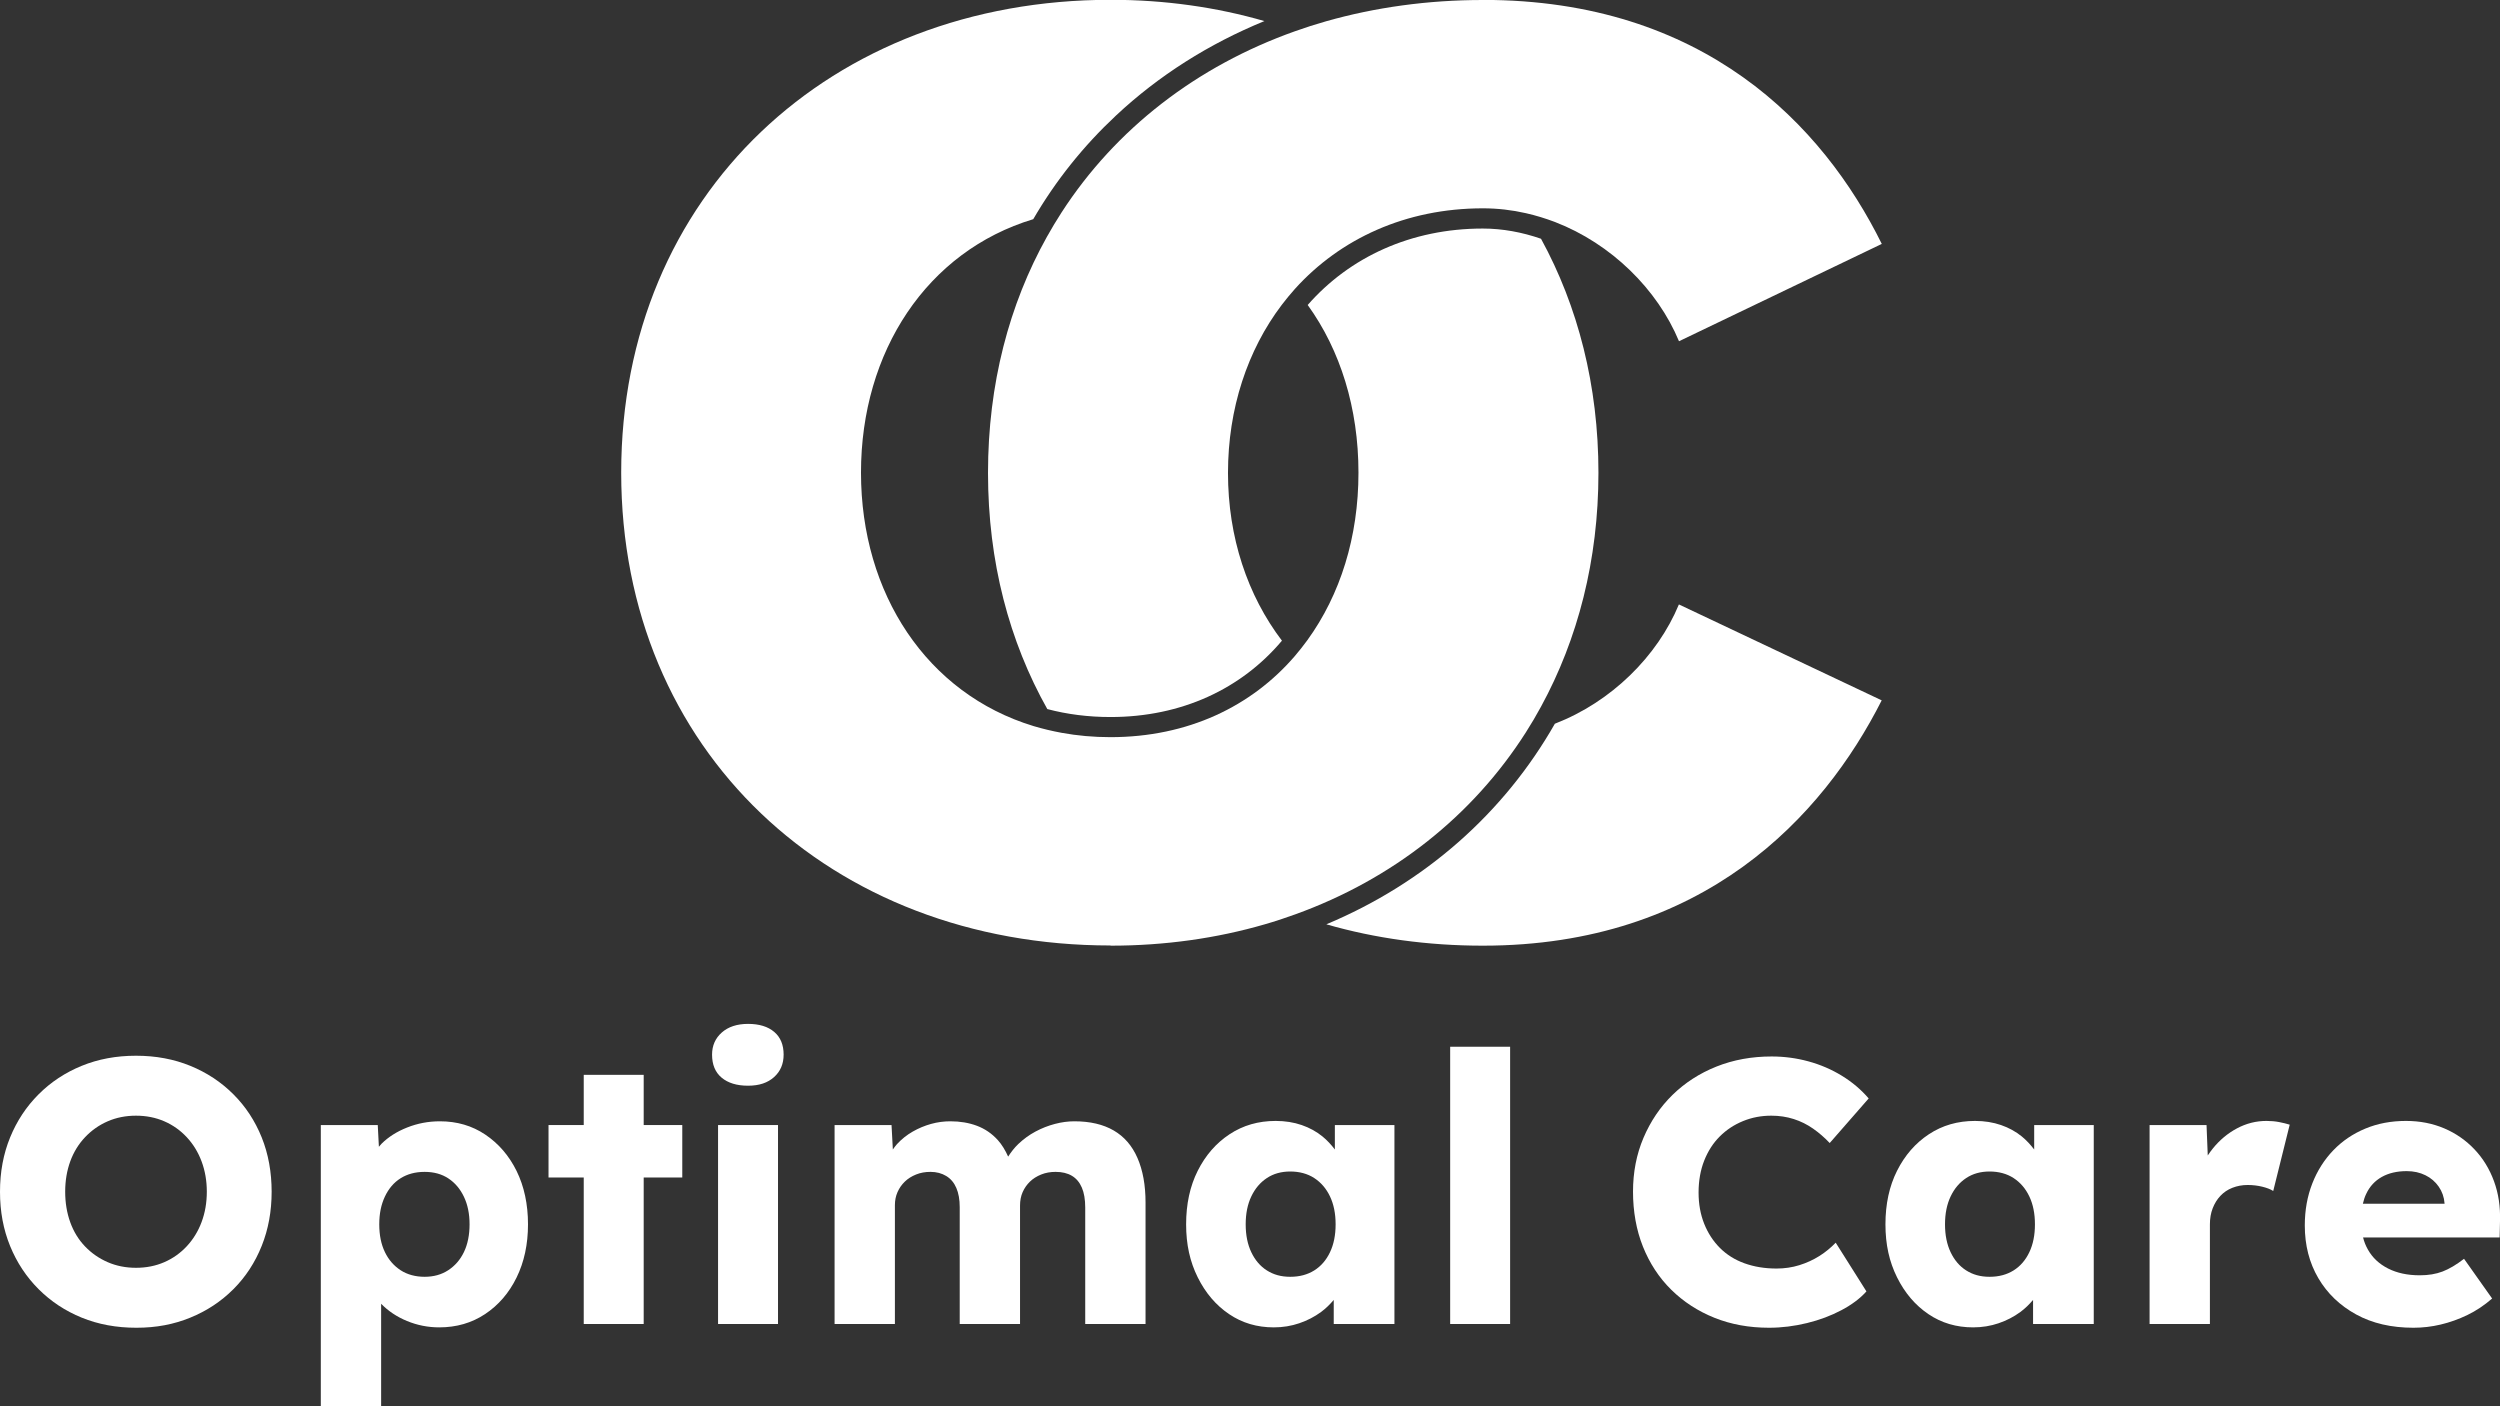
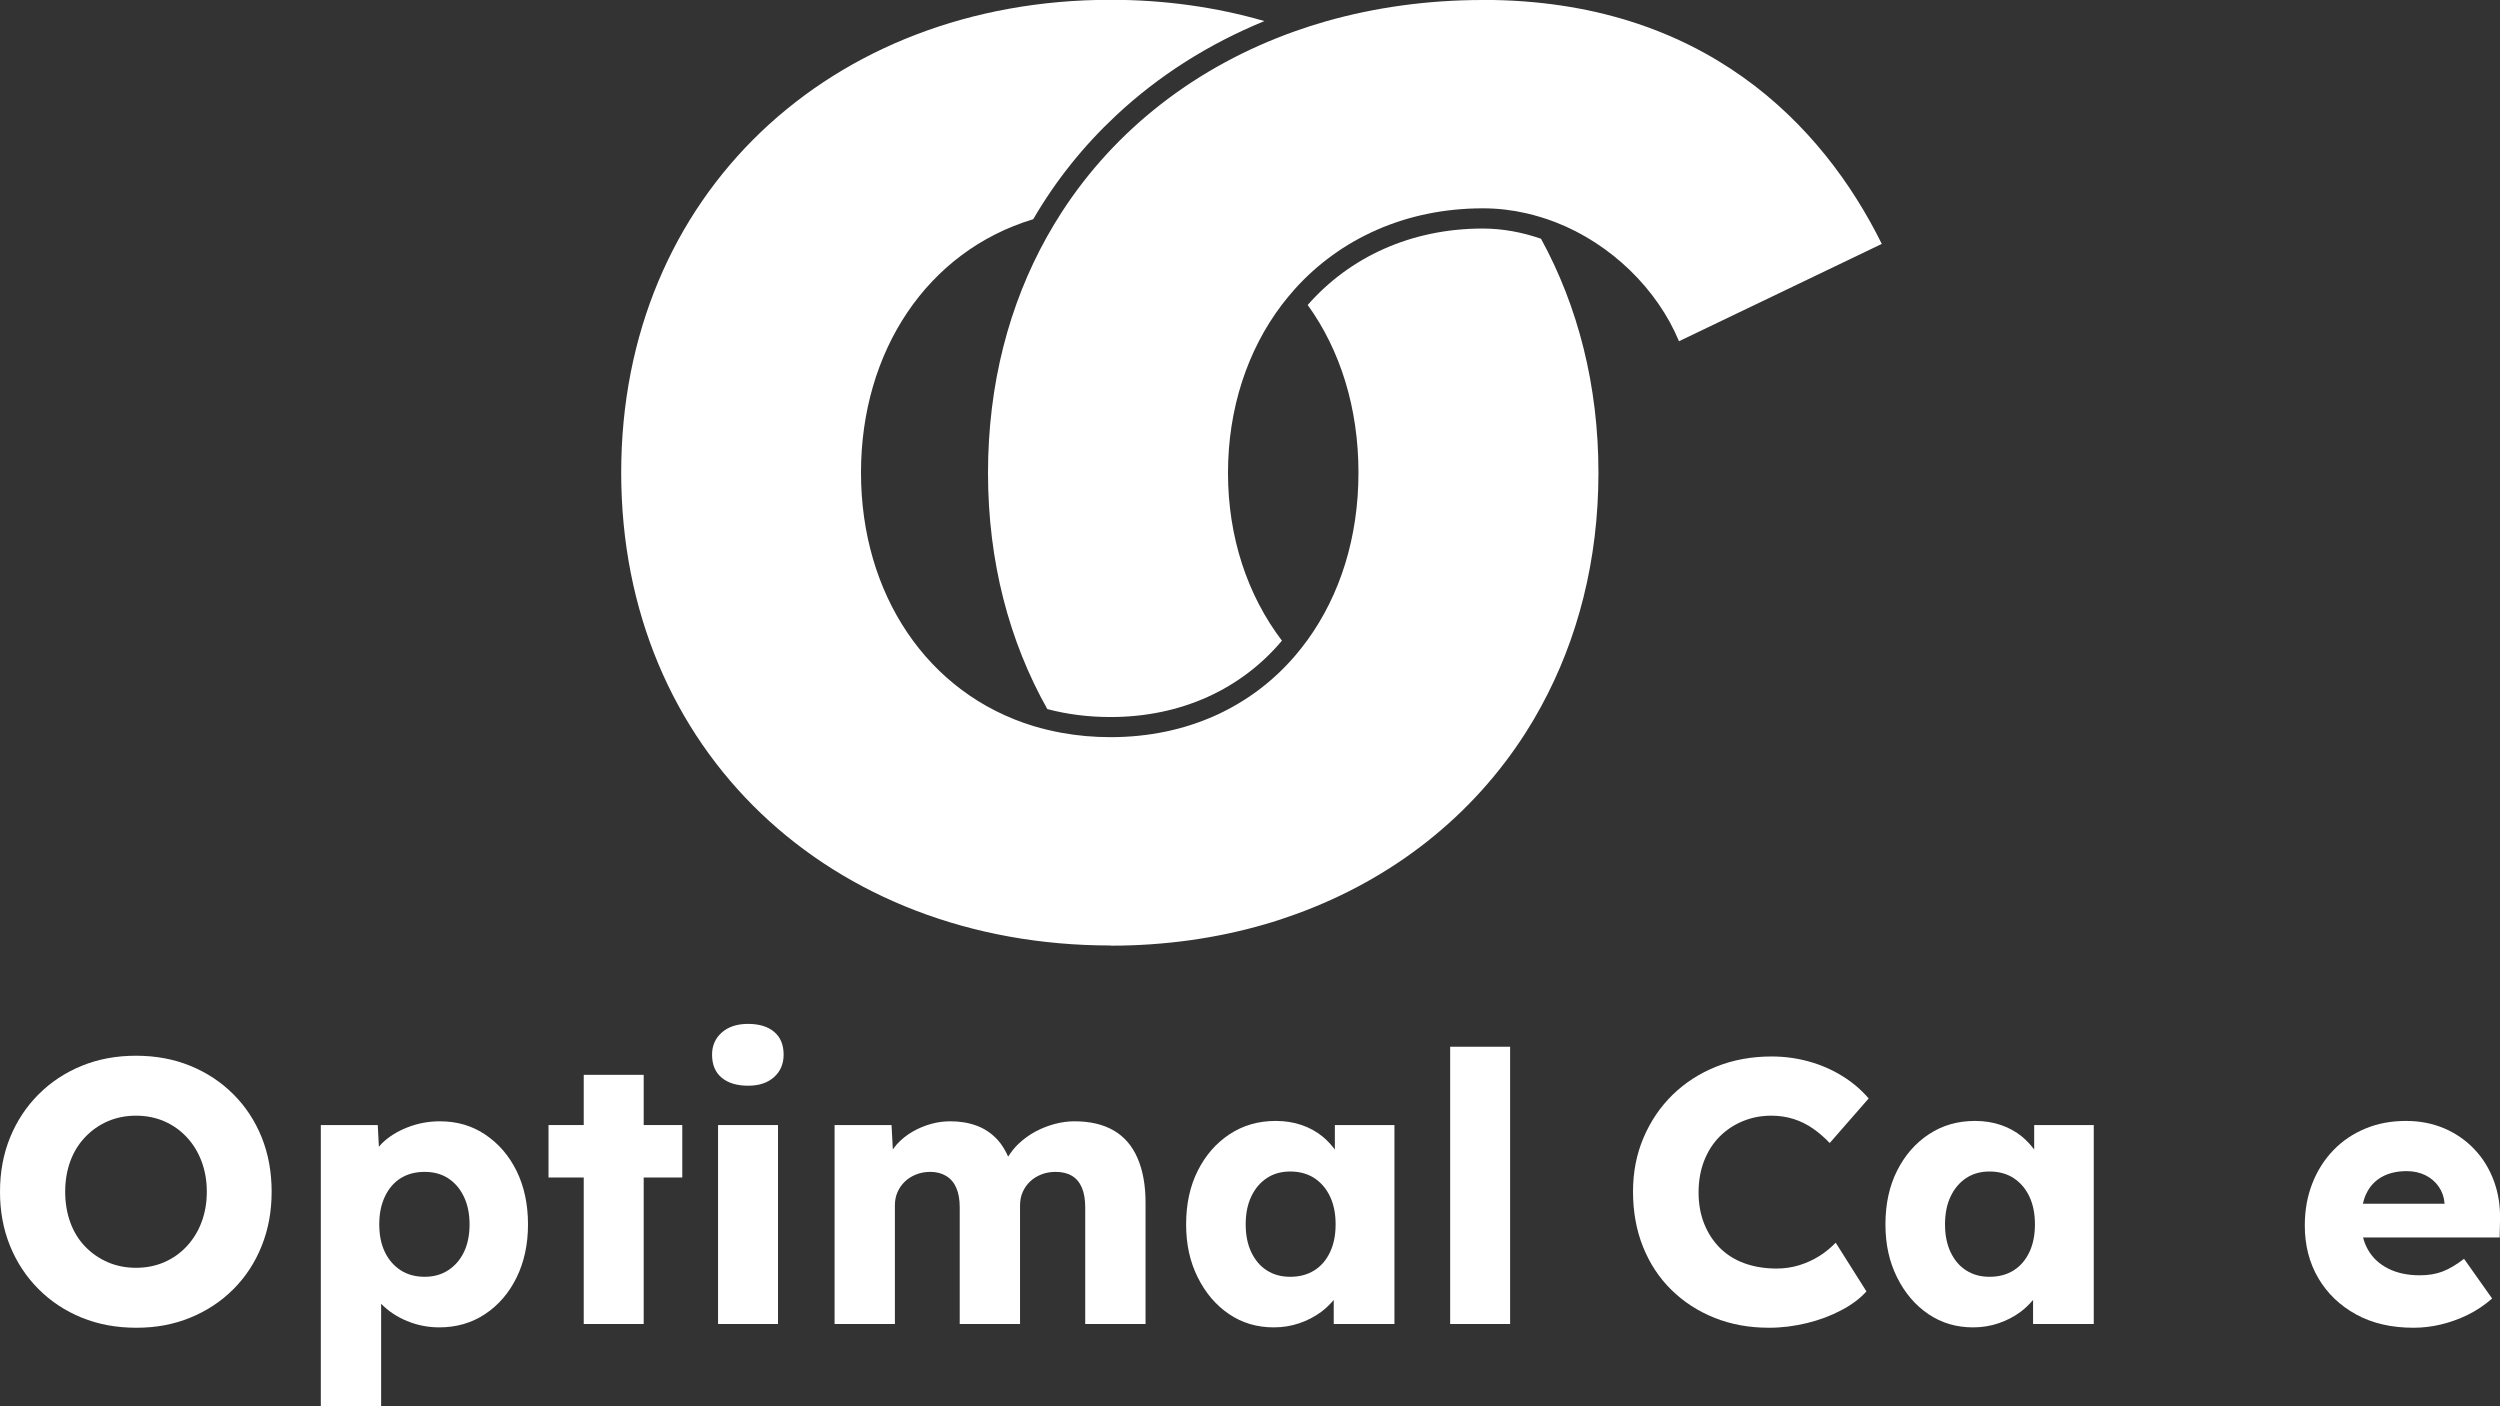
<svg xmlns="http://www.w3.org/2000/svg" id="Layer_1" data-name="Layer 1" viewBox="0 0 266.9 150.15">
  <rect x="0" y="0" width="266.9" height="150.15" fill="#333333" stroke="none" />
  <defs>
    <style> .cls-1 { fill: #fff; } </style>
  </defs>
  <path class="cls-1" d="m118.56,100.96c5.81,0,11.34-.79,16.47-2.28,1.11-.32,2.2-.68,3.27-1.07,10.38-3.75,18.91-10.49,24.6-19.42.57-.89,1.11-1.81,1.62-2.75,3.93-7.2,6.13-15.65,6.13-24.97s-2.19-17.78-6.13-24.98c-2.02-.7-4.12-1.09-6.22-1.09-7.66,0-14.21,3.05-18.69,8.16,3.49,4.83,5.42,11.02,5.42,17.9s-1.94,13.03-5.45,17.88c-.43.59-.88,1.16-1.35,1.71-4.62,5.36-11.4,8.65-19.68,8.65-1.8,0-3.54-.16-5.19-.46-1.03-.19-2.04-.43-3.01-.72-11.38-3.46-18.43-14.13-18.43-27.06s7.04-23.63,18.39-27.06c2.38-4.09,5.34-7.8,8.84-11.07,4.55-4.26,9.91-7.65,15.84-10.08-5.12-1.48-10.63-2.27-16.43-2.27-29.85,0-52.24,20.78-52.24,50.48s22.39,50.48,52.24,50.48Z" />
  <path class="cls-1" d="m158.31,0c-5.89,0-11.51.79-16.73,2.27-1.12.32-2.22.67-3.31,1.06-10.49,3.72-19.17,10.42-24.95,19.37-.54.84-1.06,1.7-1.55,2.58-4.03,7.21-6.29,15.73-6.29,25.21s2.27,17.99,6.33,25.21c2.11.56,4.37.85,6.75.85,7.6,0,13.98-3.02,18.3-8.15-3.67-4.83-5.76-11.03-5.76-17.91s2.09-13.13,5.74-17.94c.45-.59.92-1.16,1.41-1.71,4.83-5.35,11.82-8.6,20.07-8.6,1.56,0,3.1.18,4.59.52,1.06.24,2.09.56,3.1.94,6.03,2.33,10.94,7.2,13.24,12.73l21.65-10.39c-6.29-12.73-19.02-26.05-42.58-26.05Z" />
-   <path class="cls-1" d="m166,77.26c-5.45,9.57-13.9,17.02-24.4,21.42,5.21,1.5,10.82,2.28,16.71,2.28,23.56,0,36.29-13.75,42.58-26.19l-21.65-10.24c-2.3,5.54-7.21,10.4-13.23,12.73Z" />
  <path class="cls-1" d="m24.92,116.83c-1.31-1.31-2.84-2.32-4.6-3.04-1.76-.72-3.69-1.08-5.8-1.08s-4.04.36-5.8,1.08c-1.76.72-3.29,1.73-4.6,3.04s-2.32,2.84-3.04,4.6-1.08,3.69-1.08,5.8.36,4.04,1.08,5.8c.72,1.76,1.73,3.29,3.04,4.6s2.84,2.32,4.6,3.04c1.76.72,3.71,1.08,5.84,1.08s4-.36,5.76-1.08c1.76-.72,3.29-1.73,4.6-3.04s2.31-2.85,3.02-4.62c.71-1.77,1.06-3.7,1.06-5.78s-.35-4.04-1.06-5.8c-.71-1.76-1.71-3.29-3.02-4.6Zm-3.4,13.64c-.37.99-.9,1.85-1.58,2.58s-1.48,1.3-2.4,1.7c-.92.4-1.93.6-3.02.6s-2.1-.2-3.02-.6c-.92-.4-1.73-.96-2.42-1.68-.69-.72-1.22-1.58-1.58-2.58-.36-1-.54-2.09-.54-3.26s.18-2.25.54-3.24c.36-.99.89-1.85,1.58-2.58.69-.73,1.5-1.3,2.42-1.7.92-.4,1.93-.6,3.02-.6s2.1.2,3.02.6c.92.4,1.72.97,2.4,1.7.68.73,1.21,1.59,1.58,2.58.37.99.56,2.07.56,3.24s-.19,2.25-.56,3.24Z" />
  <path class="cls-1" d="m51.81,121.13c-1.41-.95-3.03-1.42-4.84-1.42-1.23,0-2.39.22-3.5.66-1.11.44-2.02,1.02-2.74,1.74-.1.1-.19.21-.28.32l-.12-2.32h-6.08v30.04h6.44v-10.96c.75.77,1.67,1.39,2.76,1.84,1.09.45,2.24.68,3.44.68,1.84,0,3.47-.47,4.9-1.42s2.55-2.25,3.36-3.9c.81-1.65,1.22-3.55,1.22-5.68s-.41-4.06-1.22-5.7c-.81-1.64-1.93-2.93-3.34-3.88Zm-2.28,12.54c-.4.83-.96,1.47-1.68,1.94-.72.47-1.56.7-2.52.7s-1.84-.23-2.56-.7c-.72-.47-1.28-1.11-1.68-1.94-.4-.83-.6-1.81-.6-2.96s.2-2.11.6-2.96c.4-.85.96-1.51,1.68-1.96.72-.45,1.57-.68,2.56-.68s1.83.23,2.54.7c.71.47,1.26,1.12,1.66,1.96.4.84.6,1.82.6,2.94s-.2,2.13-.6,2.96Z" />
  <polygon class="cls-1" points="68.72 114.75 62.32 114.75 62.32 120.11 58.56 120.11 58.56 125.71 62.32 125.71 62.32 141.35 68.72 141.35 68.72 125.71 72.84 125.71 72.84 120.11 68.72 120.11 68.72 114.75" />
  <path class="cls-1" d="m79.86,109.31c-1.17,0-2.11.31-2.8.92-.69.61-1.04,1.4-1.04,2.36,0,1.07.34,1.89,1.02,2.46s1.62.86,2.82.86,2.1-.31,2.78-.92c.68-.61,1.02-1.41,1.02-2.4,0-1.04-.33-1.85-1-2.42-.67-.57-1.6-.86-2.8-.86Z" />
  <rect class="cls-1" x="76.66" y="120.11" width="6.4" height="21.24" />
  <path class="cls-1" d="m118.9,120.69c-1.12-.65-2.52-.98-4.2-.98-.67,0-1.36.09-2.08.28-.72.19-1.41.46-2.08.82-.67.36-1.27.8-1.82,1.32-.43.41-.78.87-1.09,1.35-.31-.69-.67-1.28-1.09-1.75-.64-.71-1.39-1.22-2.24-1.54s-1.8-.48-2.84-.48c-.69,0-1.38.09-2.06.28-.68.19-1.33.46-1.96.82s-1.19.81-1.68,1.34c-.16.18-.3.37-.44.57l-.14-2.61h-6.08v21.24h6.44v-12.68c0-.51.09-.97.28-1.4.19-.43.45-.8.78-1.12.33-.32.73-.57,1.2-.76.47-.19.98-.28,1.54-.28.64,0,1.2.15,1.68.44.48.29.84.72,1.08,1.28.24.56.36,1.24.36,2.04v12.48h6.44v-12.64c0-.53.09-1.01.28-1.44.19-.43.45-.8.78-1.12.33-.32.73-.57,1.2-.76.47-.19.98-.28,1.54-.28.69,0,1.27.14,1.74.42.47.28.82.7,1.06,1.26.24.56.36,1.27.36,2.12v12.44h6.44v-12.96c0-1.87-.29-3.45-.86-4.76s-1.42-2.29-2.54-2.94Z" />
  <path class="cls-1" d="m142.51,122.72c-.39-.51-.82-.98-1.32-1.39-.64-.52-1.38-.93-2.22-1.22-.84-.29-1.77-.44-2.78-.44-1.84,0-3.48.47-4.92,1.42s-2.57,2.25-3.4,3.9c-.83,1.65-1.24,3.56-1.24,5.72s.41,3.99,1.24,5.66c.83,1.67,1.94,2.97,3.34,3.92,1.4.95,2.99,1.42,4.78,1.42.96,0,1.87-.15,2.72-.44.85-.29,1.63-.69,2.32-1.2.52-.38.96-.82,1.36-1.29v2.57h6.48v-21.24h-6.36v2.61Zm-.52,10.97c-.4.84-.96,1.49-1.68,1.94s-1.57.68-2.56.68-1.79-.23-2.5-.68c-.71-.45-1.26-1.1-1.66-1.94-.4-.84-.6-1.83-.6-2.98s.2-2.14.6-2.98c.4-.84.95-1.49,1.66-1.96.71-.47,1.54-.7,2.5-.7s1.84.23,2.56.7c.72.47,1.28,1.12,1.68,1.96.4.84.6,1.83.6,2.98s-.2,2.14-.6,2.98Z" />
  <rect class="cls-1" x="154.82" y="111.75" width="6.4" height="29.6" />
  <path class="cls-1" d="m183.6,121.33c.71-.71,1.53-1.25,2.48-1.64.95-.39,1.95-.58,3.02-.58.85,0,1.65.12,2.4.36.75.24,1.43.58,2.06,1.02.63.44,1.22.95,1.78,1.54l4.16-4.76c-.8-.93-1.75-1.74-2.86-2.42s-2.3-1.19-3.58-1.54c-1.28-.35-2.59-.52-3.92-.52-2.13,0-4.1.36-5.9,1.08-1.8.72-3.36,1.73-4.68,3.02-1.32,1.29-2.35,2.82-3.1,4.58-.75,1.76-1.12,3.68-1.12,5.76s.35,4.09,1.06,5.86c.71,1.77,1.71,3.31,3.02,4.6,1.31,1.29,2.85,2.29,4.62,3s3.71,1.06,5.82,1.06c1.36,0,2.71-.17,4.06-.5,1.35-.33,2.57-.79,3.68-1.38,1.11-.59,1.99-1.25,2.66-2l-3.28-5.2c-.51.53-1.09,1.01-1.74,1.42-.65.41-1.37.74-2.14.98-.77.24-1.59.36-2.44.36-1.25,0-2.39-.19-3.42-.56-1.03-.37-1.9-.92-2.62-1.64s-1.28-1.58-1.68-2.58c-.4-1-.6-2.11-.6-3.34s.2-2.39.6-3.4c.4-1.01.95-1.87,1.66-2.58Z" />
  <path class="cls-1" d="m217.17,122.72c-.39-.51-.82-.98-1.32-1.39-.64-.52-1.38-.93-2.22-1.22-.84-.29-1.77-.44-2.78-.44-1.84,0-3.48.47-4.92,1.42s-2.57,2.25-3.4,3.9c-.83,1.65-1.24,3.56-1.24,5.72s.41,3.99,1.24,5.66c.83,1.67,1.94,2.97,3.34,3.92,1.4.95,2.99,1.42,4.78,1.42.96,0,1.87-.15,2.72-.44.85-.29,1.63-.69,2.32-1.2.52-.38.96-.82,1.36-1.29v2.57h6.48v-21.24h-6.36v2.61Zm-.52,10.97c-.4.84-.96,1.49-1.68,1.94s-1.57.68-2.56.68-1.79-.23-2.5-.68c-.71-.45-1.26-1.1-1.66-1.94-.4-.84-.6-1.83-.6-2.98s.2-2.14.6-2.98c.4-.84.95-1.49,1.66-1.96.71-.47,1.54-.7,2.5-.7s1.84.23,2.56.7c.72.47,1.28,1.12,1.68,1.96.4.84.6,1.83.6,2.98s-.2,2.14-.6,2.98Z" />
-   <path class="cls-1" d="m241.97,119.67c-1.12,0-2.17.27-3.16.8-.99.53-1.85,1.25-2.58,2.16-.19.24-.37.48-.53.73l-.13-3.25h-6.08v21.24h6.44v-10.64c0-.64.1-1.21.3-1.72.2-.51.47-.95.82-1.32.35-.37.77-.66,1.28-.86s1.05-.3,1.64-.3c.53,0,1.05.06,1.54.18.49.12.89.27,1.18.46l1.76-7.08c-.35-.11-.73-.2-1.14-.28-.41-.08-.86-.12-1.34-.12Z" />
  <path class="cls-1" d="m266.9,130.39c.05-1.55-.16-2.97-.64-4.28-.48-1.31-1.17-2.44-2.08-3.4-.91-.96-1.98-1.71-3.22-2.24s-2.61-.8-4.1-.8c-1.57,0-3.02.27-4.34.82-1.32.55-2.46,1.32-3.42,2.32s-1.71,2.18-2.24,3.54c-.53,1.36-.8,2.85-.8,4.48,0,2.11.48,3.98,1.44,5.62.96,1.64,2.31,2.93,4.04,3.88s3.77,1.42,6.12,1.42c.96,0,1.93-.11,2.9-.34.97-.23,1.93-.57,2.86-1.02.93-.45,1.81-1.04,2.64-1.76l-3-4.24c-.83.64-1.59,1.09-2.3,1.36-.71.27-1.51.4-2.42.4-1.31,0-2.43-.24-3.38-.72-.95-.48-1.67-1.15-2.16-2.02-.23-.4-.4-.83-.52-1.3h14.58l.04-1.72Zm-14.28-2.94c.37-.79.93-1.39,1.66-1.8.73-.41,1.62-.62,2.66-.62.75,0,1.41.15,2,.44.59.29,1.06.7,1.42,1.22.36.52.57,1.11.62,1.78v.04h-8.72c.09-.38.2-.74.36-1.06Z" />
</svg>